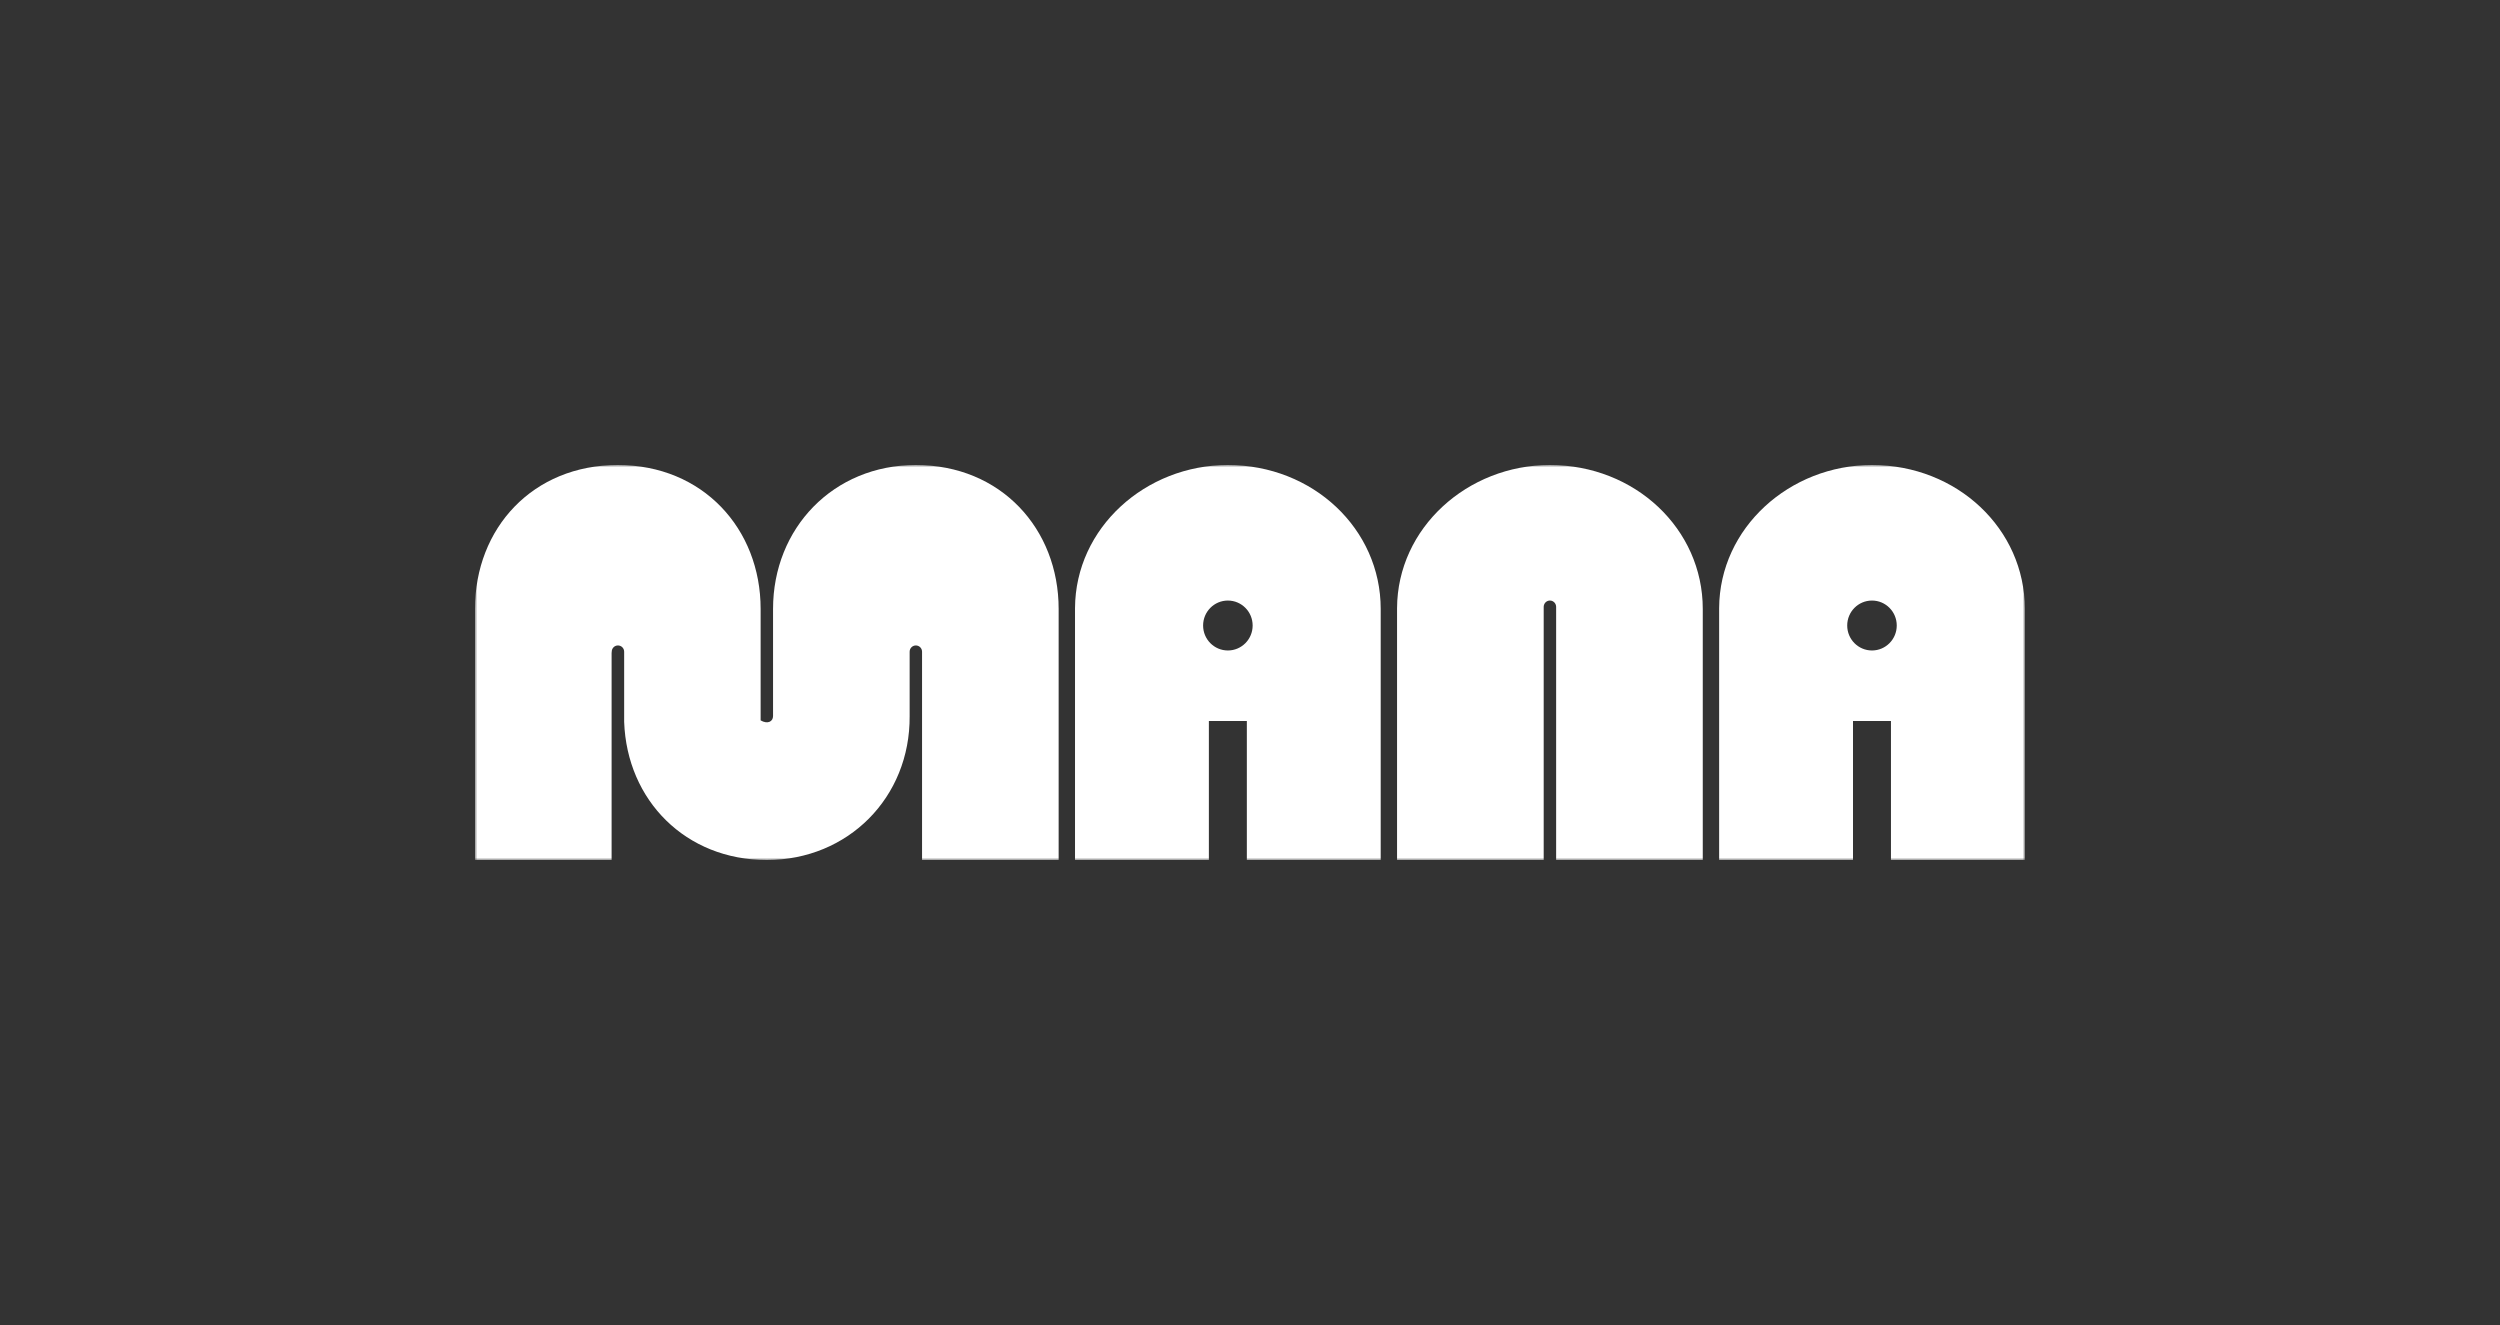
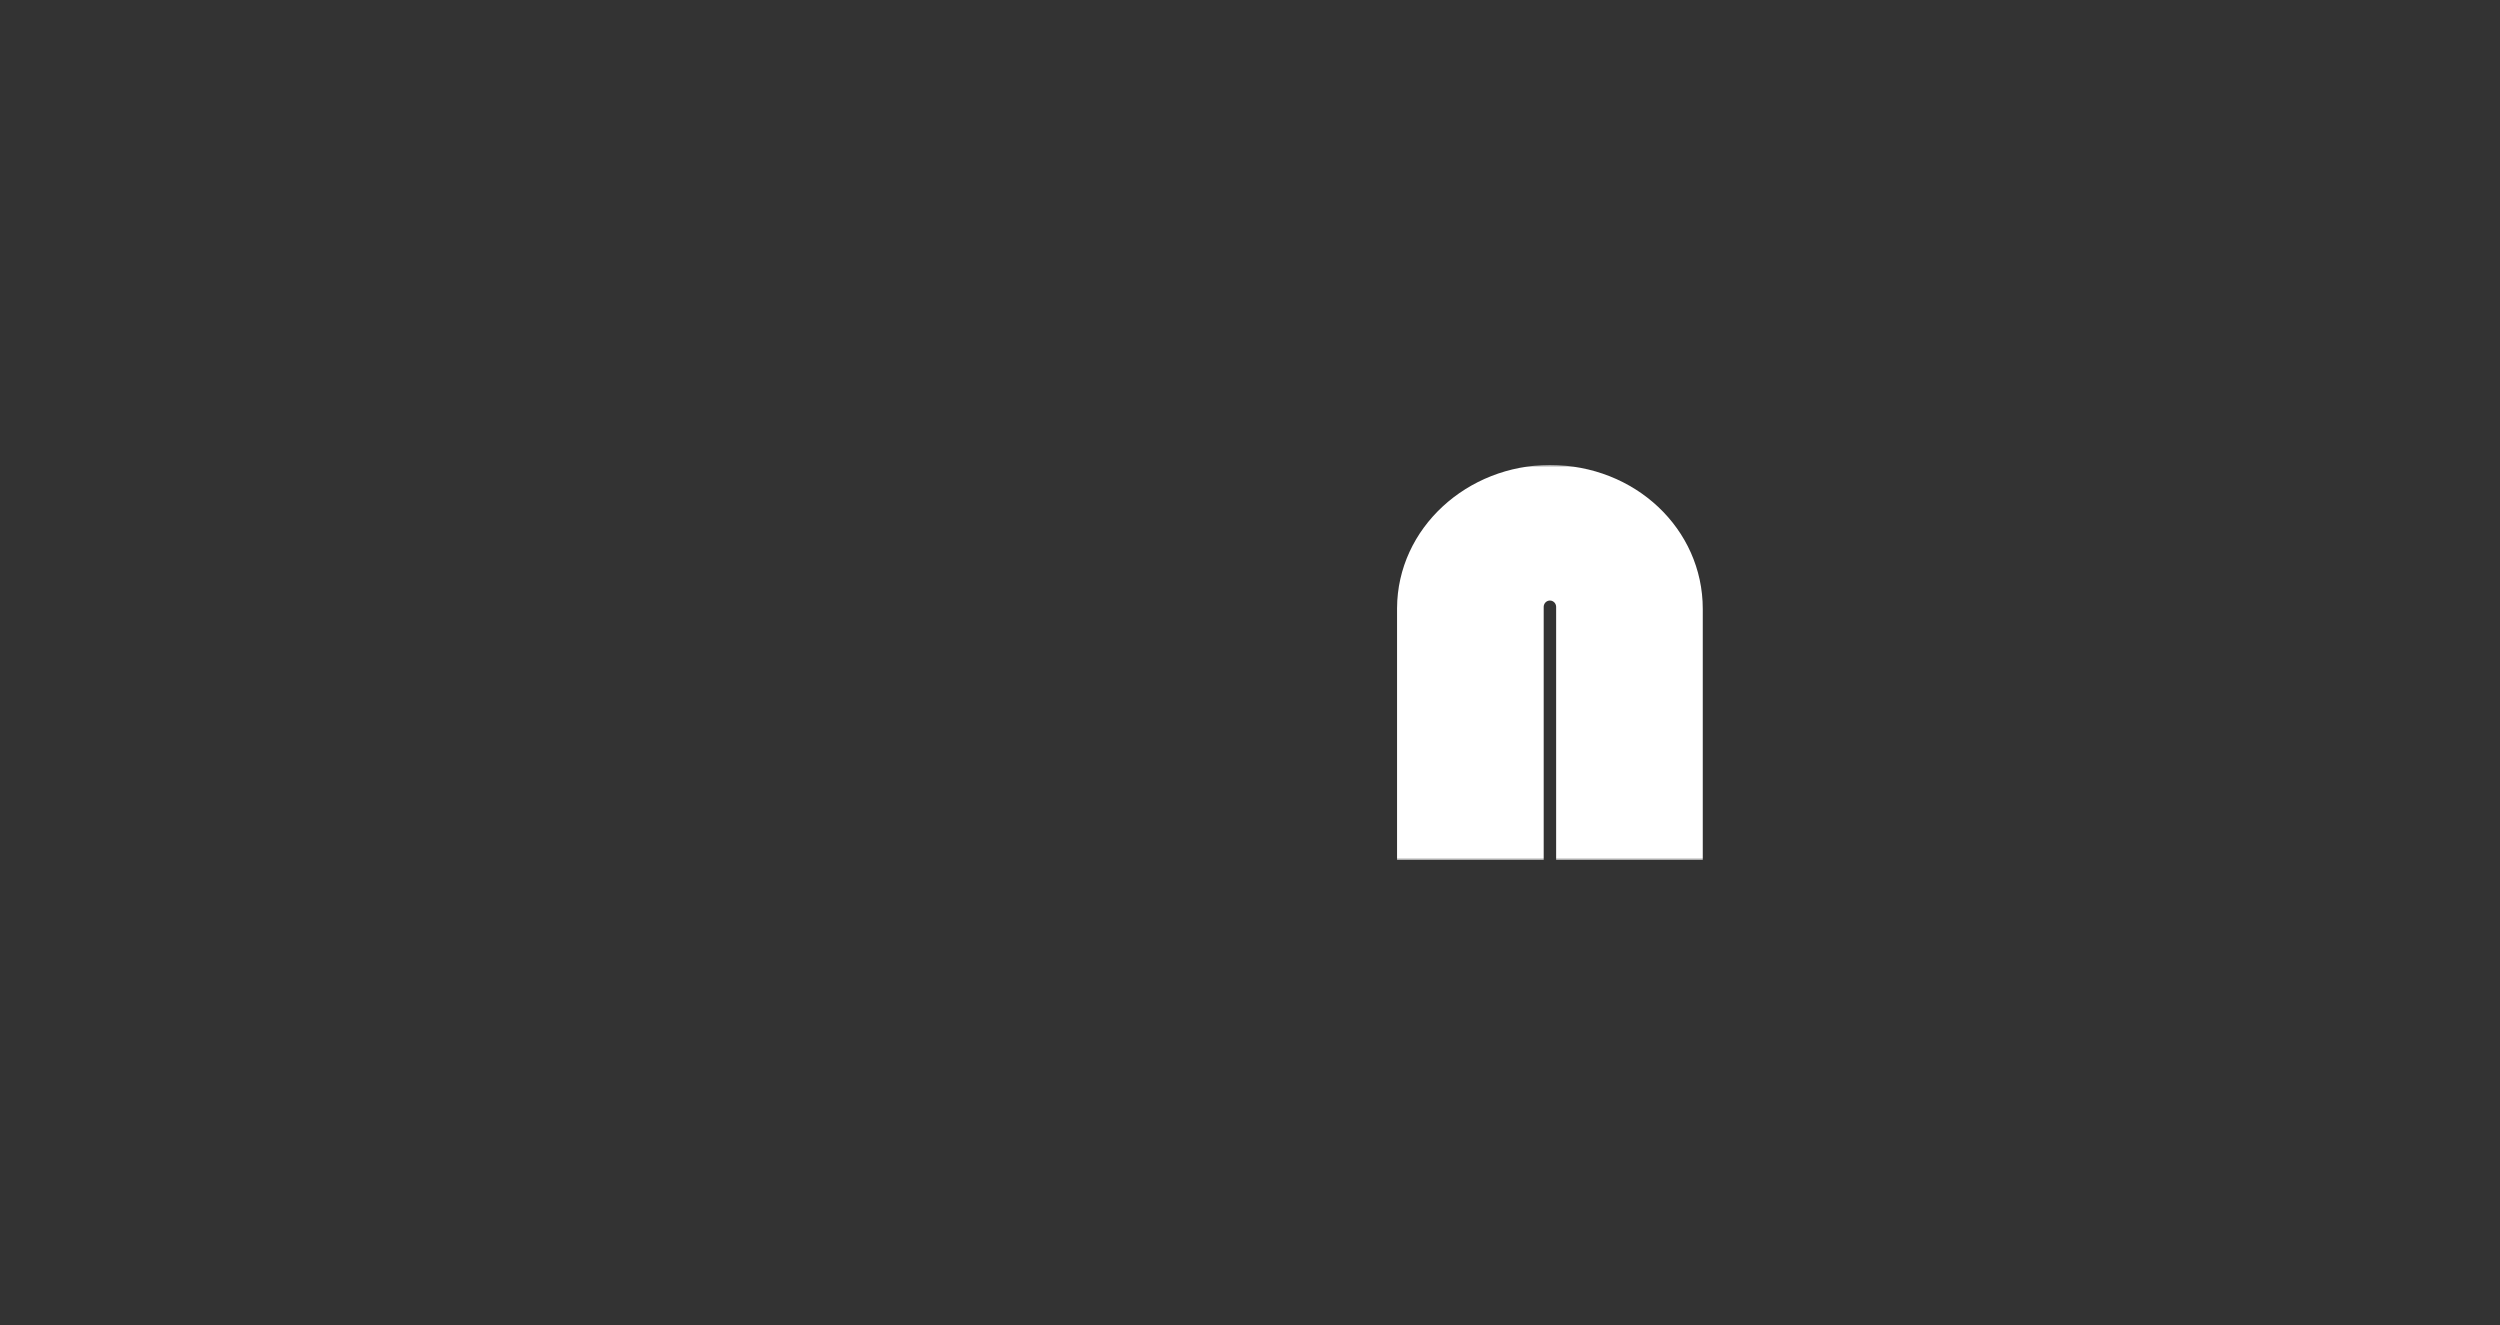
<svg xmlns="http://www.w3.org/2000/svg" width="500" height="265" viewBox="0 0 500 265" fill="none">
  <rect x="0" y="0" width="500" height="265" fill="#333333" stroke="none" />
  <g clip-path="url(#clip0_822_21)">
    <mask id="mask0_822_21" style="mask-type:luminance" maskUnits="userSpaceOnUse" x="95" y="93" width="310" height="79">
      <path d="M405 93H95V172H405V93Z" fill="white" />
    </mask>
    <g mask="url(#mask0_822_21)">
-       <path d="M374.393 93C357.929 93 343.902 105.564 343.828 121.633V172H370.6V144.205H378.193V172H404.965V121.784C404.965 105.764 391.407 93 374.393 93ZM374.396 130.095C371.659 130.095 369.442 127.861 369.442 125.103C369.442 122.344 371.659 120.11 374.396 120.11C377.133 120.11 379.35 122.344 379.35 125.103C379.35 127.861 377.133 130.095 374.396 130.095Z" fill="white" />
-       <path d="M245.569 93C229.104 93 215.078 105.564 215.003 121.633V172H241.775V144.205H249.369V172H276.141V121.784C276.141 105.764 262.582 93 245.569 93ZM245.575 130.095C242.838 130.095 240.621 127.861 240.621 125.103C240.621 122.344 242.838 120.11 245.575 120.11C248.312 120.11 250.529 122.344 250.529 125.103C250.529 127.861 248.312 130.095 245.575 130.095Z" fill="white" />
-       <path d="M183.169 93C166.653 93 154.61 105.639 154.61 121.784V143.213C154.61 144.33 153.508 144.893 152.126 144.074V121.781C152.126 105.764 140.577 93 123.563 93C106.549 93 95 105.639 95 121.784V172H122.321V130.587C122.321 130.492 122.331 130.42 122.347 130.371V130.341C122.347 129.65 122.903 129.09 123.589 129.09C124.275 129.09 124.831 129.65 124.831 130.341V144.376C125.387 160.075 137.125 172 153.368 172C169.611 172 182.054 159.482 181.928 143.213V130.341C181.928 129.65 182.484 129.09 183.169 129.09C183.855 129.09 184.411 129.65 184.411 130.341V172H211.729V121.784C211.729 105.764 200.183 93 183.169 93Z" fill="white" />
      <path d="M309.976 93C293.512 93 279.485 105.564 279.411 121.633V172H308.738V121.361C308.738 121.207 308.77 121.063 308.819 120.929C308.854 120.834 308.897 120.742 308.952 120.66C309.176 120.326 309.553 120.106 309.982 120.106C310.412 120.106 310.788 120.326 311.013 120.66C311.068 120.742 311.11 120.834 311.146 120.929C311.195 121.063 311.227 121.207 311.227 121.361V172.003H340.554V121.784C340.554 105.764 326.99 93 309.976 93Z" fill="white" />
    </g>
  </g>
  <defs>
    <clipPath id="clip0_822_21">
      <rect width="310" height="79" fill="white" transform="translate(95 93)" />
    </clipPath>
  </defs>
</svg>